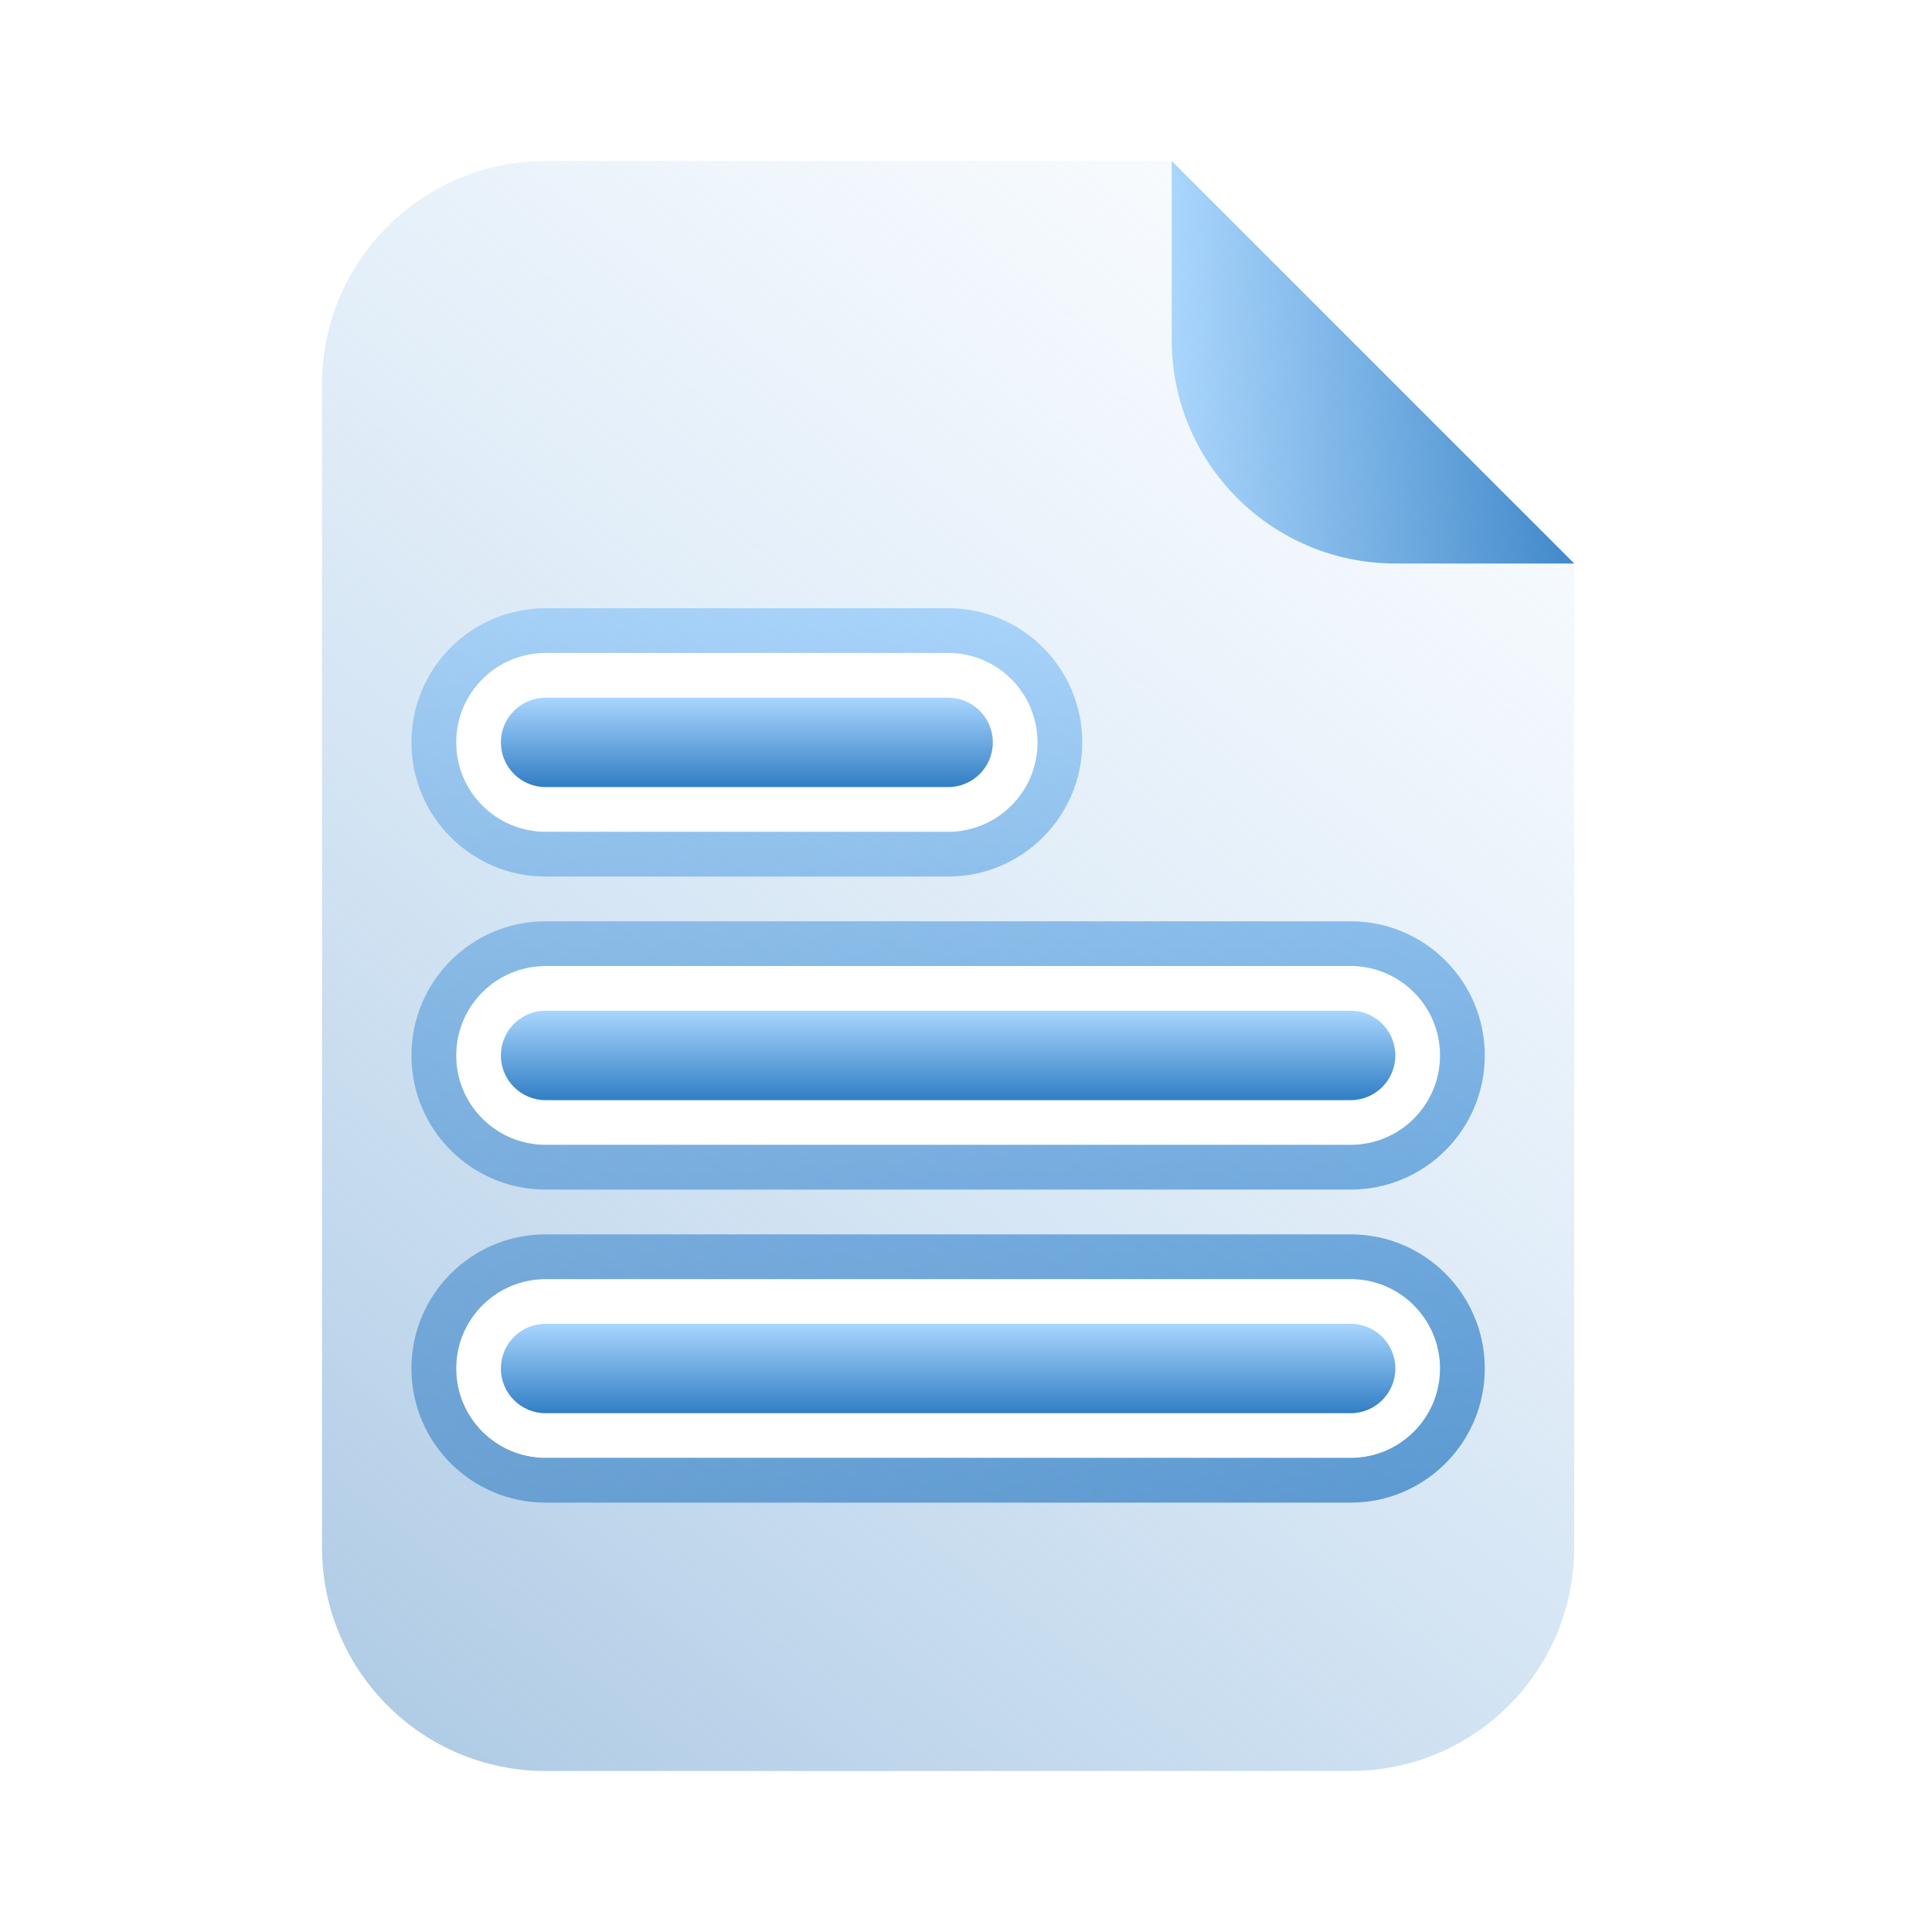
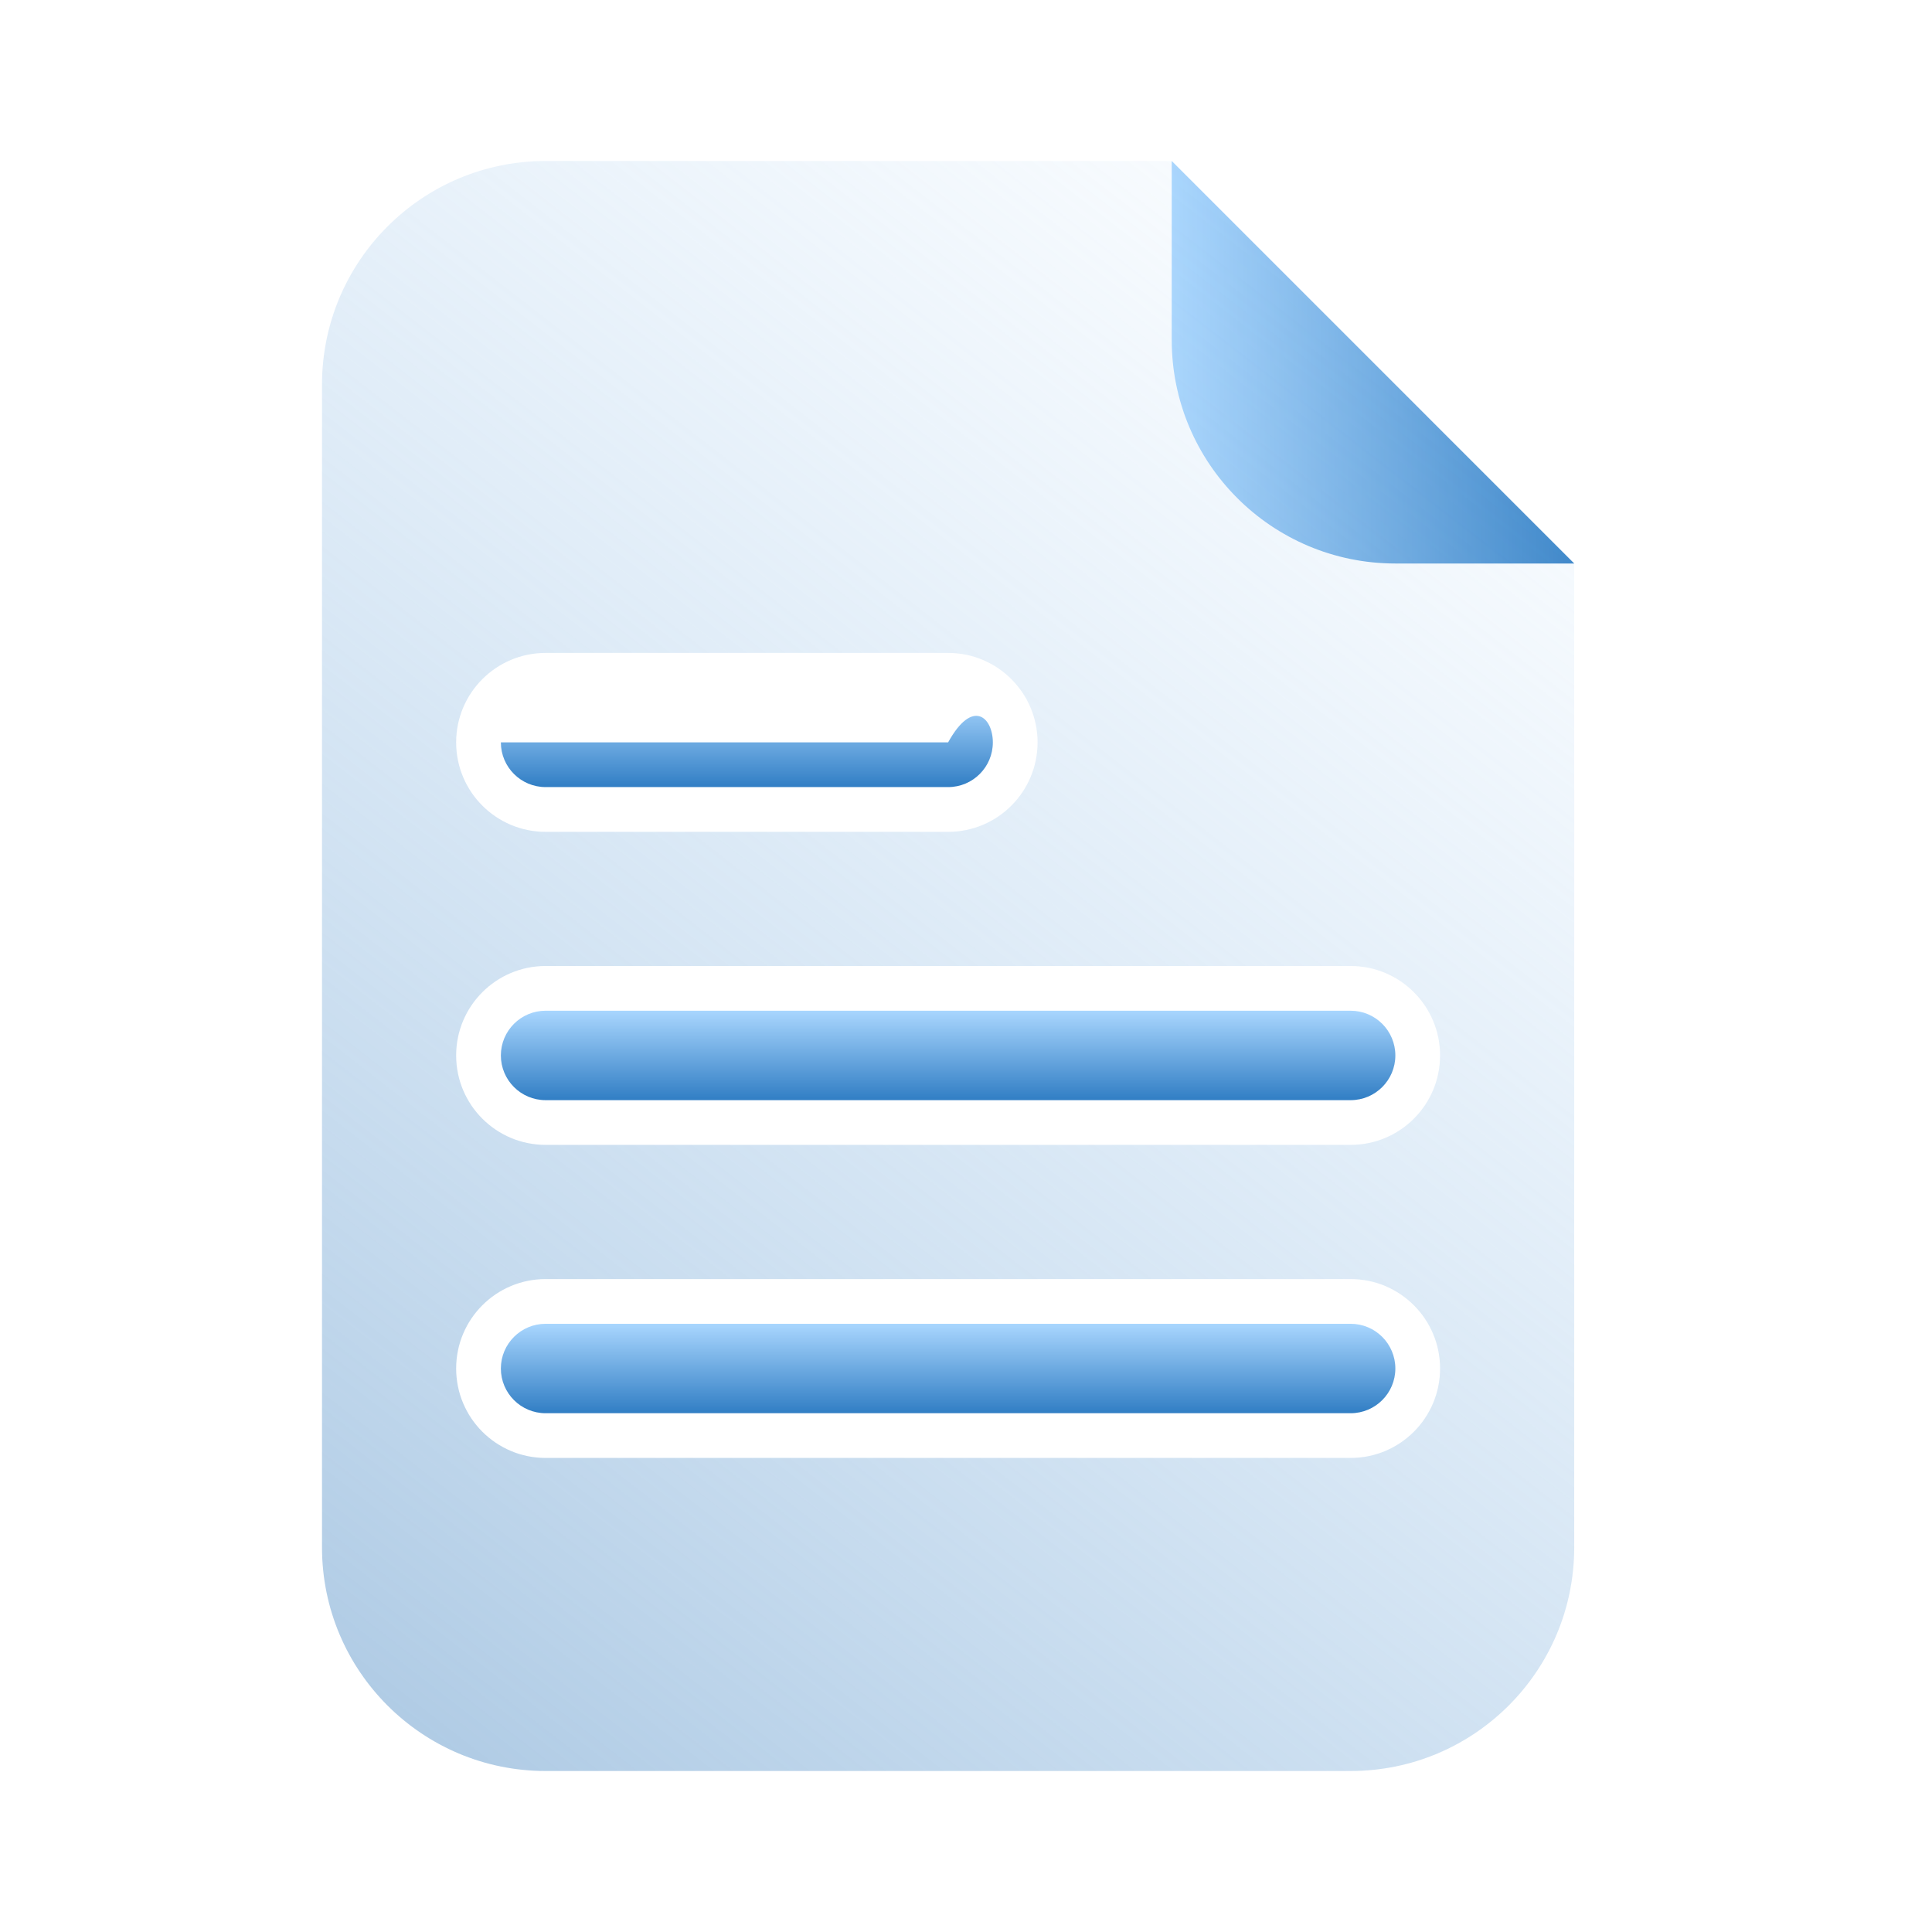
<svg xmlns="http://www.w3.org/2000/svg" fill="none" viewBox="0 0 48 48" id="File">
  <g filter="url(#filter0_f_1270_5199)" fill="#000000" class="color000000 svgShape">
-     <path fill="url(#paint0_linear_1270_5199)" fill-rule="evenodd" d="M13.556 15.111H23.556C25.396 15.111 26.889 16.604 26.889 18.444C26.889 20.285 25.396 21.778 23.556 21.778H13.556C11.715 21.778 10.222 20.285 10.222 18.444C10.222 16.604 11.715 15.111 13.556 15.111ZM13.556 22.889H33.556C35.397 22.889 36.889 24.381 36.889 26.222C36.889 28.063 35.397 29.555 33.556 29.555H13.556C11.715 29.555 10.222 28.063 10.222 26.222C10.222 24.381 11.715 22.889 13.556 22.889ZM13.556 30.667H33.556C35.397 30.667 36.889 32.159 36.889 34C36.889 35.841 35.397 37.333 33.556 37.333H13.556C11.715 37.333 10.222 35.841 10.222 34C10.222 32.159 11.715 30.667 13.556 30.667ZM11.333 18.444C11.333 17.217 12.328 16.222 13.556 16.222H23.556C24.783 16.222 25.778 17.217 25.778 18.444C25.778 19.672 24.783 20.667 23.556 20.667H13.556C12.328 20.667 11.333 19.672 11.333 18.444ZM11.333 26.222C11.333 24.995 12.328 24 13.556 24H33.556C34.783 24 35.778 24.995 35.778 26.222C35.778 27.45 34.783 28.444 33.556 28.444H13.556C12.328 28.444 11.333 27.45 11.333 26.222ZM13.556 31.778C12.328 31.778 11.333 32.773 11.333 34C11.333 35.227 12.328 36.222 13.556 36.222H33.556C34.783 36.222 35.778 35.227 35.778 34C35.778 32.773 34.783 31.778 33.556 31.778H13.556Z" clip-rule="evenodd" />
-   </g>
+     </g>
  <g filter="url(#filter1_ii_1270_5199)" fill="#000000" class="color000000 svgShape">
    <path fill="url(#paint1_linear_1270_5199)" d="M34.667 14C31.598 14 29.111 11.513 29.111 8.444L29.111 4L39.111 14L34.667 14Z" />
  </g>
  <g filter="url(#filter2_ii_1270_5199)" fill="#000000" class="color000000 svgShape">
-     <path fill="url(#paint2_linear_1270_5199)" d="M12.444 18.444C12.444 17.831 12.942 17.333 13.556 17.333H23.556C24.169 17.333 24.667 17.831 24.667 18.444C24.667 19.058 24.169 19.555 23.556 19.555H13.556C12.942 19.555 12.444 19.058 12.444 18.444Z" />
+     <path fill="url(#paint2_linear_1270_5199)" d="M12.444 18.444H23.556C24.169 17.333 24.667 17.831 24.667 18.444C24.667 19.058 24.169 19.555 23.556 19.555H13.556C12.942 19.555 12.444 19.058 12.444 18.444Z" />
  </g>
  <g filter="url(#filter3_ii_1270_5199)" fill="#000000" class="color000000 svgShape">
    <path fill="url(#paint3_linear_1270_5199)" d="M12.444 26.222C12.444 25.608 12.942 25.111 13.556 25.111H33.556C34.169 25.111 34.667 25.608 34.667 26.222C34.667 26.836 34.169 27.333 33.556 27.333H13.556C12.942 27.333 12.444 26.836 12.444 26.222Z" />
  </g>
  <g filter="url(#filter4_ii_1270_5199)" fill="#000000" class="color000000 svgShape">
    <path fill="url(#paint4_linear_1270_5199)" d="M12.444 34C12.444 33.386 12.942 32.889 13.556 32.889H33.556C34.169 32.889 34.667 33.386 34.667 34C34.667 34.614 34.169 35.111 33.556 35.111H13.556C12.942 35.111 12.444 34.614 12.444 34Z" />
  </g>
  <g filter="url(#filter5_ii_1270_5199)" fill="#000000" class="color000000 svgShape">
    <path fill="url(#paint5_linear_1270_5199)" fill-rule="evenodd" d="M39.111 38.444C39.111 41.513 36.624 44 33.556 44H13.556C10.487 44 8 41.513 8 38.444V9.556C8 6.487 10.487 4 13.556 4H29.111L39.111 14V38.444ZM11.333 18.444C11.333 17.217 12.328 16.222 13.556 16.222H23.556C24.783 16.222 25.778 17.217 25.778 18.444C25.778 19.672 24.783 20.667 23.556 20.667H13.556C12.328 20.667 11.333 19.672 11.333 18.444ZM11.333 26.222C11.333 24.995 12.328 24 13.556 24H33.556C34.783 24 35.778 24.995 35.778 26.222C35.778 27.45 34.783 28.444 33.556 28.444H13.556C12.328 28.444 11.333 27.45 11.333 26.222ZM13.556 31.778C12.328 31.778 11.333 32.773 11.333 34C11.333 35.227 12.328 36.222 13.556 36.222H33.556C34.783 36.222 35.778 35.227 35.778 34C35.778 32.773 34.783 31.778 33.556 31.778H13.556Z" clip-rule="evenodd" />
  </g>
  <defs>
    <linearGradient id="paint0_linear_1270_5199" x1="23.556" x2="23.556" y1="15.111" y2="37.333" gradientUnits="userSpaceOnUse">
      <stop stop-color="#a9d6fe" class="stopColore3a9fe svgShape" />
      <stop offset="1" stop-color="#317ec4" class="stopColor635195 svgShape" />
    </linearGradient>
    <linearGradient id="paint1_linear_1270_5199" x1="29.111" x2="39.111" y1="9" y2="9" gradientUnits="userSpaceOnUse">
      <stop stop-color="#a9d6fe" class="stopColore3a9fe svgShape" />
      <stop offset="1" stop-color="#317ec4" class="stopColor635195 svgShape" />
    </linearGradient>
    <linearGradient id="paint2_linear_1270_5199" x1="18.556" x2="18.556" y1="17.333" y2="19.555" gradientUnits="userSpaceOnUse">
      <stop stop-color="#a9d6fe" class="stopColore3a9fe svgShape" />
      <stop offset="1" stop-color="#317ec4" class="stopColor635195 svgShape" />
    </linearGradient>
    <linearGradient id="paint3_linear_1270_5199" x1="23.556" x2="23.556" y1="25.111" y2="27.333" gradientUnits="userSpaceOnUse">
      <stop stop-color="#a9d6fe" class="stopColore3a9fe svgShape" />
      <stop offset="1" stop-color="#317ec4" class="stopColor635195 svgShape" />
    </linearGradient>
    <linearGradient id="paint4_linear_1270_5199" x1="23.556" x2="23.556" y1="32.889" y2="35.111" gradientUnits="userSpaceOnUse">
      <stop stop-color="#a9d6fe" class="stopColore3a9fe svgShape" />
      <stop offset="1" stop-color="#317ec4" class="stopColor635195 svgShape" />
    </linearGradient>
    <linearGradient id="paint5_linear_1270_5199" x1="39.111" x2="7.222" y1="2.097" y2="43.21" gradientUnits="userSpaceOnUse">
      <stop stop-color="#b9dbf9" stop-opacity="0" class="stopColorddb9f9 svgShape" />
      <stop offset="1" stop-color="#88b1d7" stop-opacity=".7" class="stopColorb488d7 svgShape" />
    </linearGradient>
    <filter id="filter0_f_1270_5199" width="32.667" height="28.222" x="7.222" y="12.111" color-interpolation-filters="sRGB" filterUnits="userSpaceOnUse">
      <feGaussianBlur stdDeviation="1.5" />
    </filter>
    <filter id="filter1_ii_1270_5199" width="12" height="12" x="28.111" y="3" color-interpolation-filters="sRGB" filterUnits="userSpaceOnUse">
      <feGaussianBlur stdDeviation="1" />
      <feGaussianBlur stdDeviation="1" />
    </filter>
    <filter id="filter2_ii_1270_5199" width="14.222" height="4.222" x="11.444" y="16.333" color-interpolation-filters="sRGB" filterUnits="userSpaceOnUse">
      <feGaussianBlur stdDeviation="1" />
      <feGaussianBlur stdDeviation="1" />
    </filter>
    <filter id="filter3_ii_1270_5199" width="24.222" height="4.222" x="11.444" y="24.111" color-interpolation-filters="sRGB" filterUnits="userSpaceOnUse">
      <feGaussianBlur stdDeviation="1" />
      <feGaussianBlur stdDeviation="1" />
    </filter>
    <filter id="filter4_ii_1270_5199" width="24.222" height="4.222" x="11.444" y="31.889" color-interpolation-filters="sRGB" filterUnits="userSpaceOnUse">
      <feGaussianBlur stdDeviation="1" />
      <feGaussianBlur stdDeviation="1" />
    </filter>
    <filter id="filter5_ii_1270_5199" width="35.111" height="44" x="6" y="2" color-interpolation-filters="sRGB" filterUnits="userSpaceOnUse">
      <feGaussianBlur stdDeviation="2" />
      <feGaussianBlur stdDeviation="2" />
    </filter>
  </defs>
</svg>